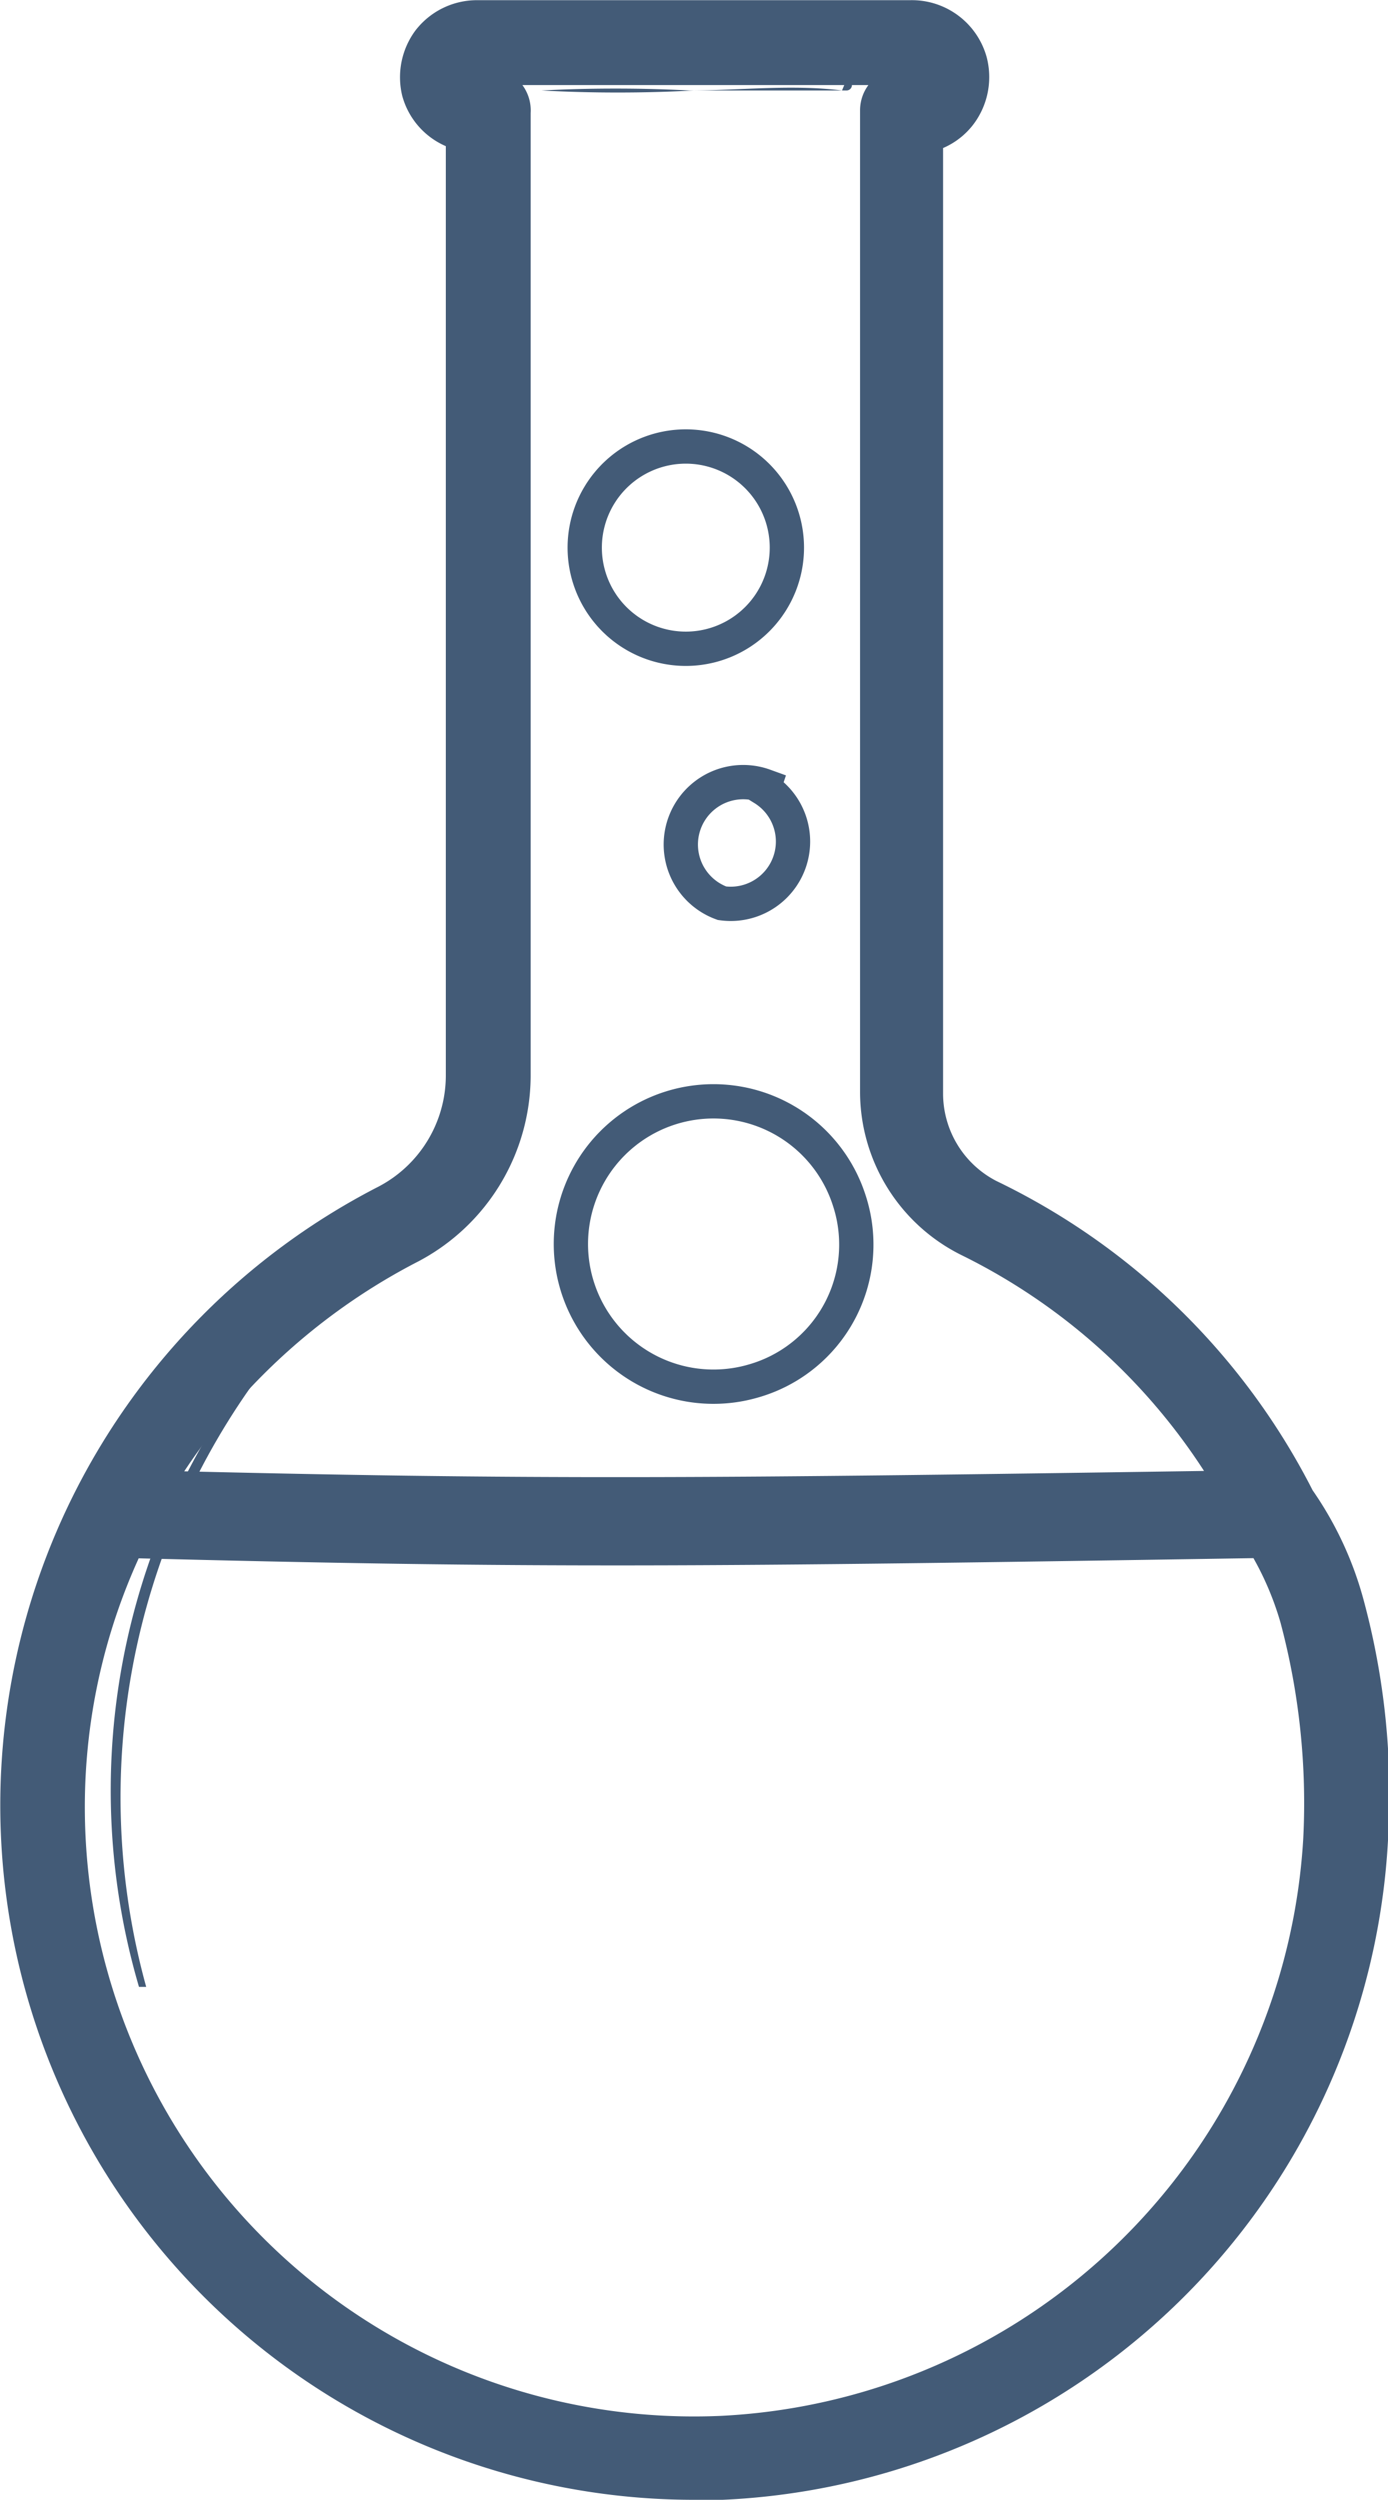
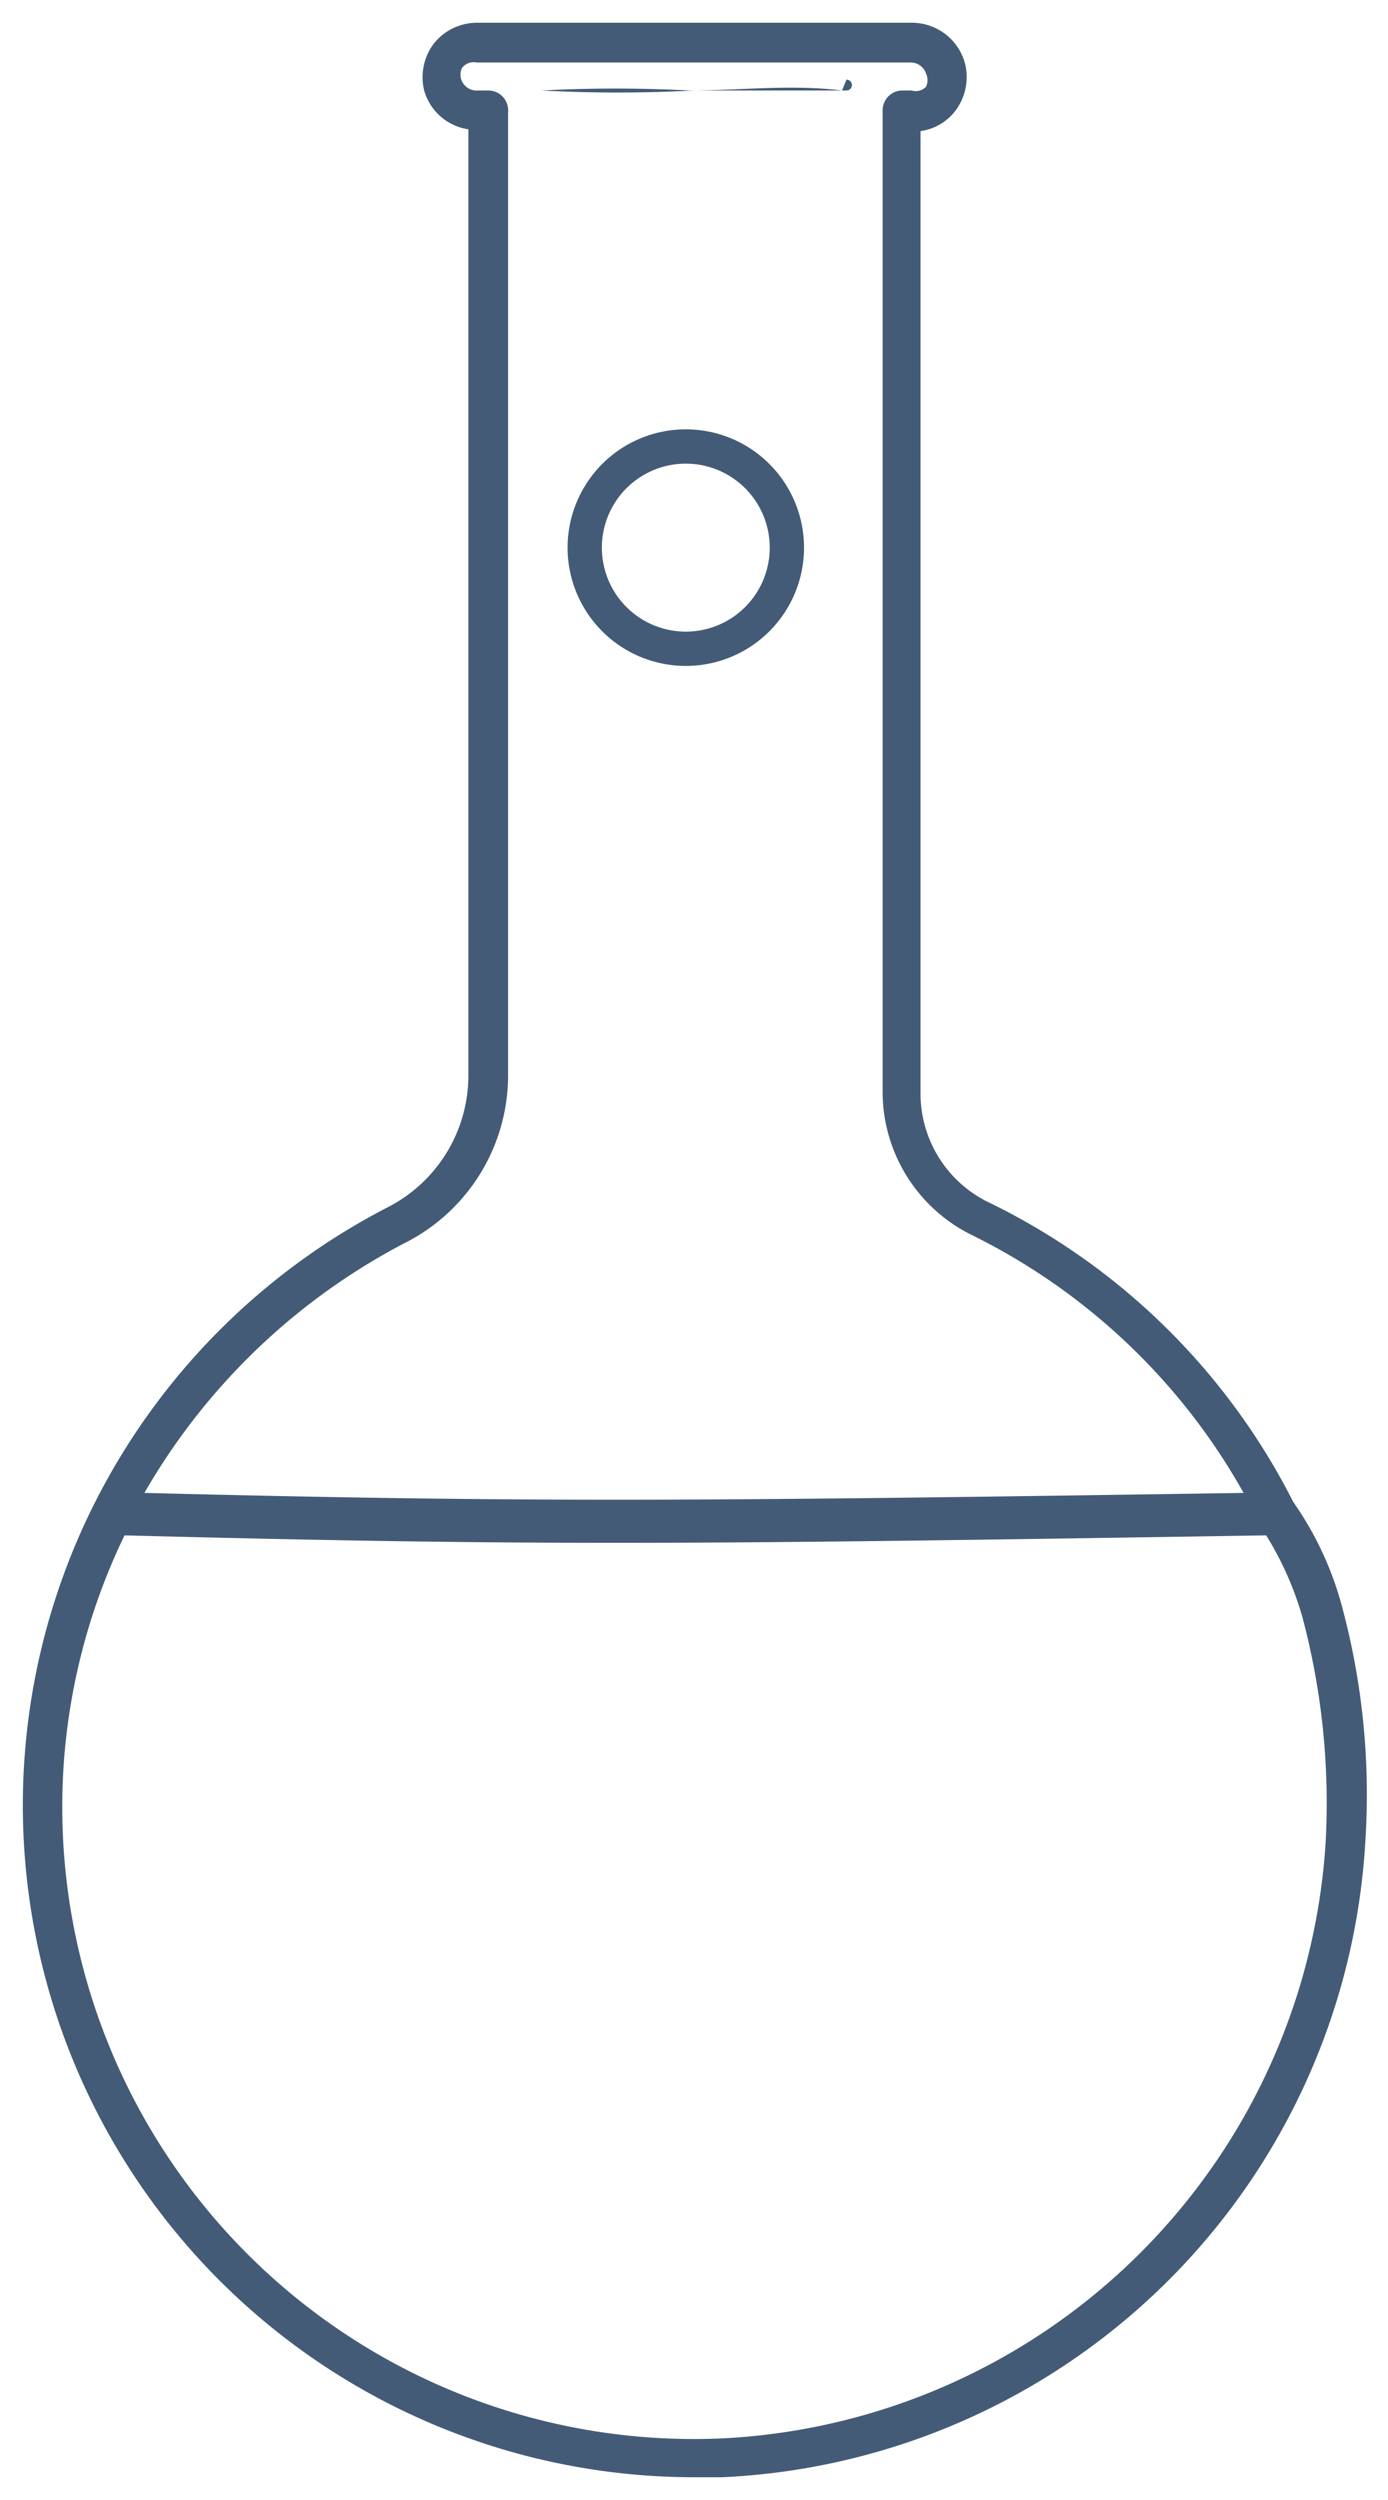
<svg xmlns="http://www.w3.org/2000/svg" viewBox="0 0 15.38 27.68" aria-hidden="true" width="15px" height="27px">
  <defs>
    <linearGradient class="cerosgradient" data-cerosgradient="true" id="CerosGradient_id0a3d3c8e5" gradientUnits="userSpaceOnUse" x1="50%" y1="100%" x2="50%" y2="0%">
      <stop offset="0%" stop-color="#d1d1d1" />
      <stop offset="100%" stop-color="#d1d1d1" />
    </linearGradient>
    <linearGradient />
    <style>.cls-1-5f69bc657d4f5{fill:#435b77;}.cls-2-5f69bc657d4f5,.cls-3-5f69bc657d4f5{fill:none;stroke:#435b77;stroke-miterlimit:10;}.cls-2-5f69bc657d4f5{stroke-width:0.5px;}.cls-3-5f69bc657d4f5{stroke-width:0.38px;}</style>
  </defs>
  <title>Asset 5</title>
  <g id="Layer_25f69bc657d4f5" data-name="Layer 2">
    <g id="Layer_1-25f69bc657d4f5" data-name="Layer 1">
      <path class="cls-1-5f69bc657d4f5" d="M7.69,27.43H8a7.48,7.48,0,0,0,7.13-7.06,8,8,0,0,0-.27-2.62,3.65,3.65,0,0,0-.53-1.12,7.41,7.41,0,0,0-3.4-3.33,1.34,1.34,0,0,1-.73-1.19V1.45a.59.59,0,0,0,.39-.23.62.62,0,0,0,.1-.53.61.61,0,0,0-.6-.44H5.28A.61.61,0,0,0,4.8.49.62.62,0,0,0,4.7,1a.6.6,0,0,0,.49.43V11.92a1.64,1.64,0,0,1-.9,1.45,7.47,7.47,0,0,0-3.24,3.27A7.44,7.44,0,0,0,7.69,27.43M5.63,11.92V1.24A.22.22,0,0,0,5.41,1H5.3A.18.18,0,0,1,5.12.9a.17.17,0,0,1,0-.15A.16.16,0,0,1,5.28.69h4.8a.18.18,0,0,1,.18.12.17.17,0,0,1,0,.15A.16.16,0,0,1,10.1,1H10a.22.22,0,0,0-.22.22V12.1a1.77,1.77,0,0,0,1,1.58,7,7,0,0,1,3,2.85c-6,.09-7.8.11-12.18,0a7.14,7.14,0,0,1,2.89-2.77,2.08,2.08,0,0,0,1.14-1.84M1.38,17c4.6.12,6.35.1,12.65,0a3.58,3.58,0,0,1,.4.9,8,8,0,0,1,.26,2.48A7.05,7.05,0,0,1,8,27,7,7,0,0,1,.69,20a6.9,6.9,0,0,1,.69-3" />
-       <path class="cls-2-5f69bc657d4f5" d="M7.69,27.43H8a7.48,7.48,0,0,0,7.13-7.06,8,8,0,0,0-.27-2.62,3.65,3.65,0,0,0-.53-1.12,7.41,7.41,0,0,0-3.4-3.33,1.34,1.34,0,0,1-.73-1.19V1.45a.59.59,0,0,0,.39-.23.62.62,0,0,0,.1-.53.61.61,0,0,0-.6-.44H5.28A.61.61,0,0,0,4.8.49.62.62,0,0,0,4.7,1a.6.6,0,0,0,.49.43V11.92a1.64,1.64,0,0,1-.9,1.45,7.47,7.47,0,0,0-3.24,3.27A7.44,7.44,0,0,0,7.69,27.43ZM5.63,11.92V1.24A.22.22,0,0,0,5.41,1H5.3A.18.18,0,0,1,5.12.9a.17.17,0,0,1,0-.15A.16.16,0,0,1,5.28.69h4.8a.18.18,0,0,1,.18.12.17.17,0,0,1,0,.15A.16.16,0,0,1,10.1,1H10a.22.22,0,0,0-.22.22V12.1a1.77,1.77,0,0,0,1,1.58,7,7,0,0,1,3,2.85c-6,.09-7.8.11-12.18,0a7.14,7.14,0,0,1,2.89-2.77A2.08,2.08,0,0,0,5.63,11.92ZM1.38,17c4.6.12,6.35.1,12.65,0a3.58,3.58,0,0,1,.4.9,8,8,0,0,1,.26,2.48A7.05,7.05,0,0,1,8,27,7,7,0,0,1,.69,20,6.9,6.9,0,0,1,1.38,17Z" />
-       <path class="cls-1-5f69bc657d4f5" d="M3.39,25.27a.05.05,0,0,0,0,.1.05.05,0,0,0,0-.1" />
      <path class="cls-1-5f69bc657d4f5" d="M9.33,1C8.77.93,8.2,1,7.64,1A15.83,15.83,0,0,0,6,1s0,0,0,0a15.83,15.83,0,0,0,1.69,0c.56,0,1.13,0,1.69,0a.06.06,0,0,0,0-.12" />
-       <path class="cls-1-5f69bc657d4f5" d="M2.81,15.14A7.72,7.72,0,0,0,1.54,22a0,0,0,1,0,.08,0A7.88,7.88,0,0,1,2.9,15.19s0-.1-.09,0" />
-       <path class="cls-3-5f69bc657d4f5" d="M8.35,15.29a1.58,1.58,0,1,1,1.06-2A1.57,1.57,0,0,1,8.35,15.29Z" />
      <path class="cls-3-5f69bc657d4f5" d="M8.61,5.58a1.12,1.12,0,1,1-1.49-.53A1.12,1.12,0,0,1,8.61,5.58Z" />
-       <path class="cls-3-5f69bc657d4f5" d="M8.46,8.73A.69.69,0,0,1,8,10a.69.69,0,1,1,.47-1.3Z" />
    </g>
  </g>
</svg>